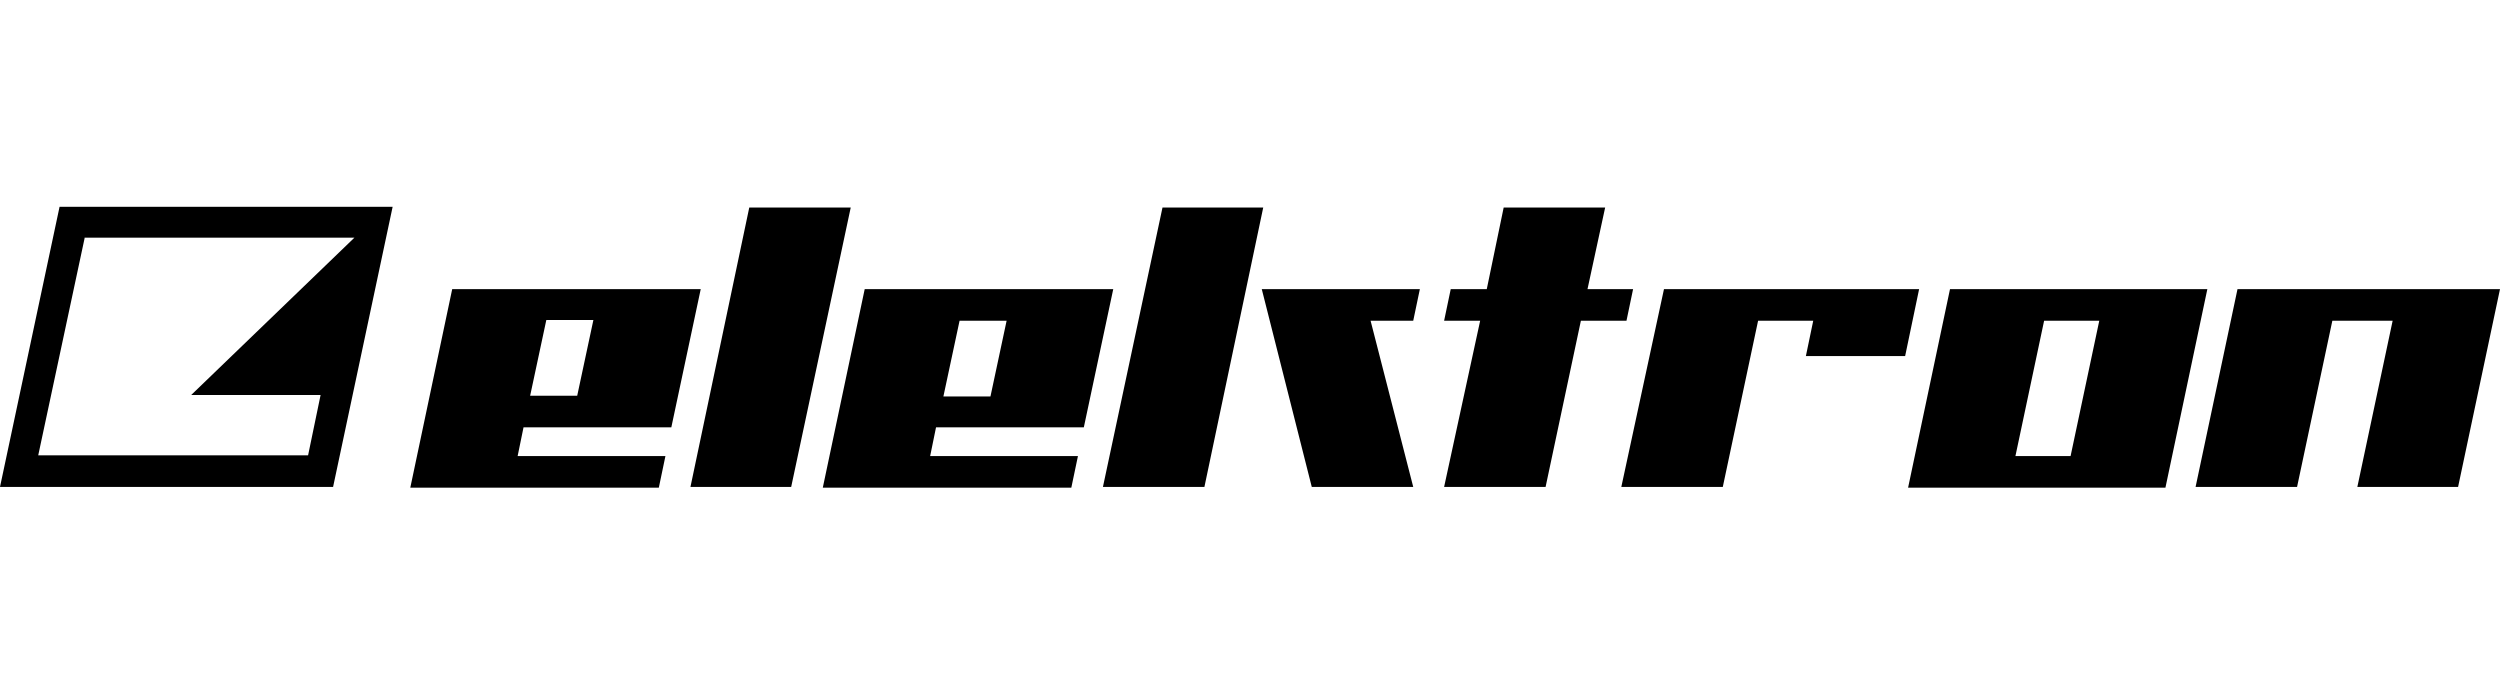
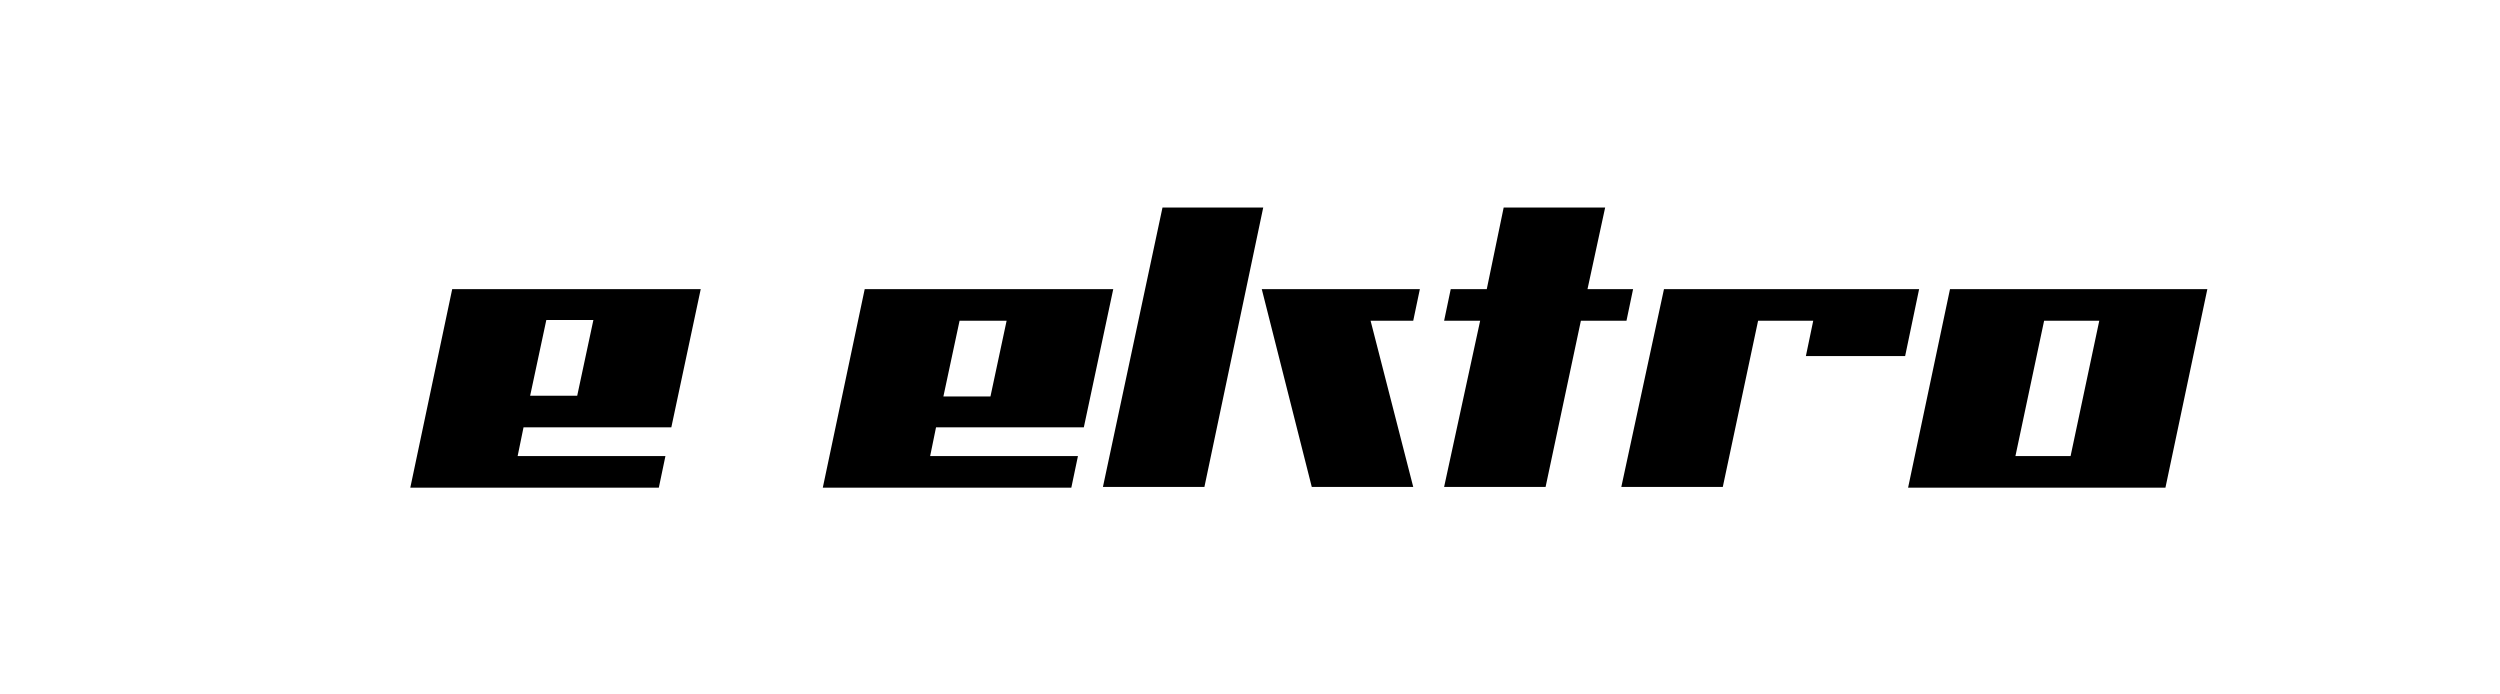
<svg xmlns="http://www.w3.org/2000/svg" width="144" height="40" viewBox="0 0 144 40" fill="none">
  <path d="M86.612 11.953L85.638 16.654H83.562L83.181 18.475H85.257L83.181 28.047H89.026L91.059 18.475H93.685L94.066 16.654H91.44L92.457 11.953H86.612Z" fill="black" />
-   <path d="M43.158 11.953L39.77 28.047H45.572L49.002 11.953H43.158Z" fill="black" />
  <path d="M66.96 11.953L63.529 28.047H69.374L72.762 11.953H66.96Z" fill="black" />
  <path d="M31.468 18.433H34.179L33.247 22.795H30.536L31.468 18.433ZM26.047 16.654L23.633 28.09H37.948L38.329 26.268H29.816L30.155 24.616H38.668L40.362 16.654H26.047Z" fill="black" />
  <path d="M55.271 18.475H57.981L57.05 22.838H54.339L55.271 18.475ZM49.807 16.654L47.393 28.09H61.708L62.09 26.268H53.577L53.915 24.616H62.428L64.123 16.654H49.807Z" fill="black" />
-   <path d="M128.88 16.654L126.466 28.047H132.311L134.343 18.475H137.816L135.783 28.047H141.586L144 16.654H128.88Z" fill="black" />
  <path d="M117.741 18.475H120.918L119.266 26.268H116.089L117.741 18.475ZM112.32 16.654L109.906 28.09H124.729L127.143 16.654H112.32Z" fill="black" />
  <path d="M95.845 16.654L93.388 28.047H99.233L101.266 18.475H104.442L104.019 20.508H109.736L110.541 16.654H95.845Z" fill="black" />
  <path d="M72.678 16.654L75.558 28.047H81.402L78.946 18.475H81.402L81.784 16.654H72.678Z" fill="black" />
-   <path d="M4.871 13.732L2.202 26.226H17.746L18.466 22.753H11.012L20.414 13.69H4.871V13.732ZM0 28.047L3.431 11.911H22.616L19.186 28.047H0Z" fill="black" />
</svg>